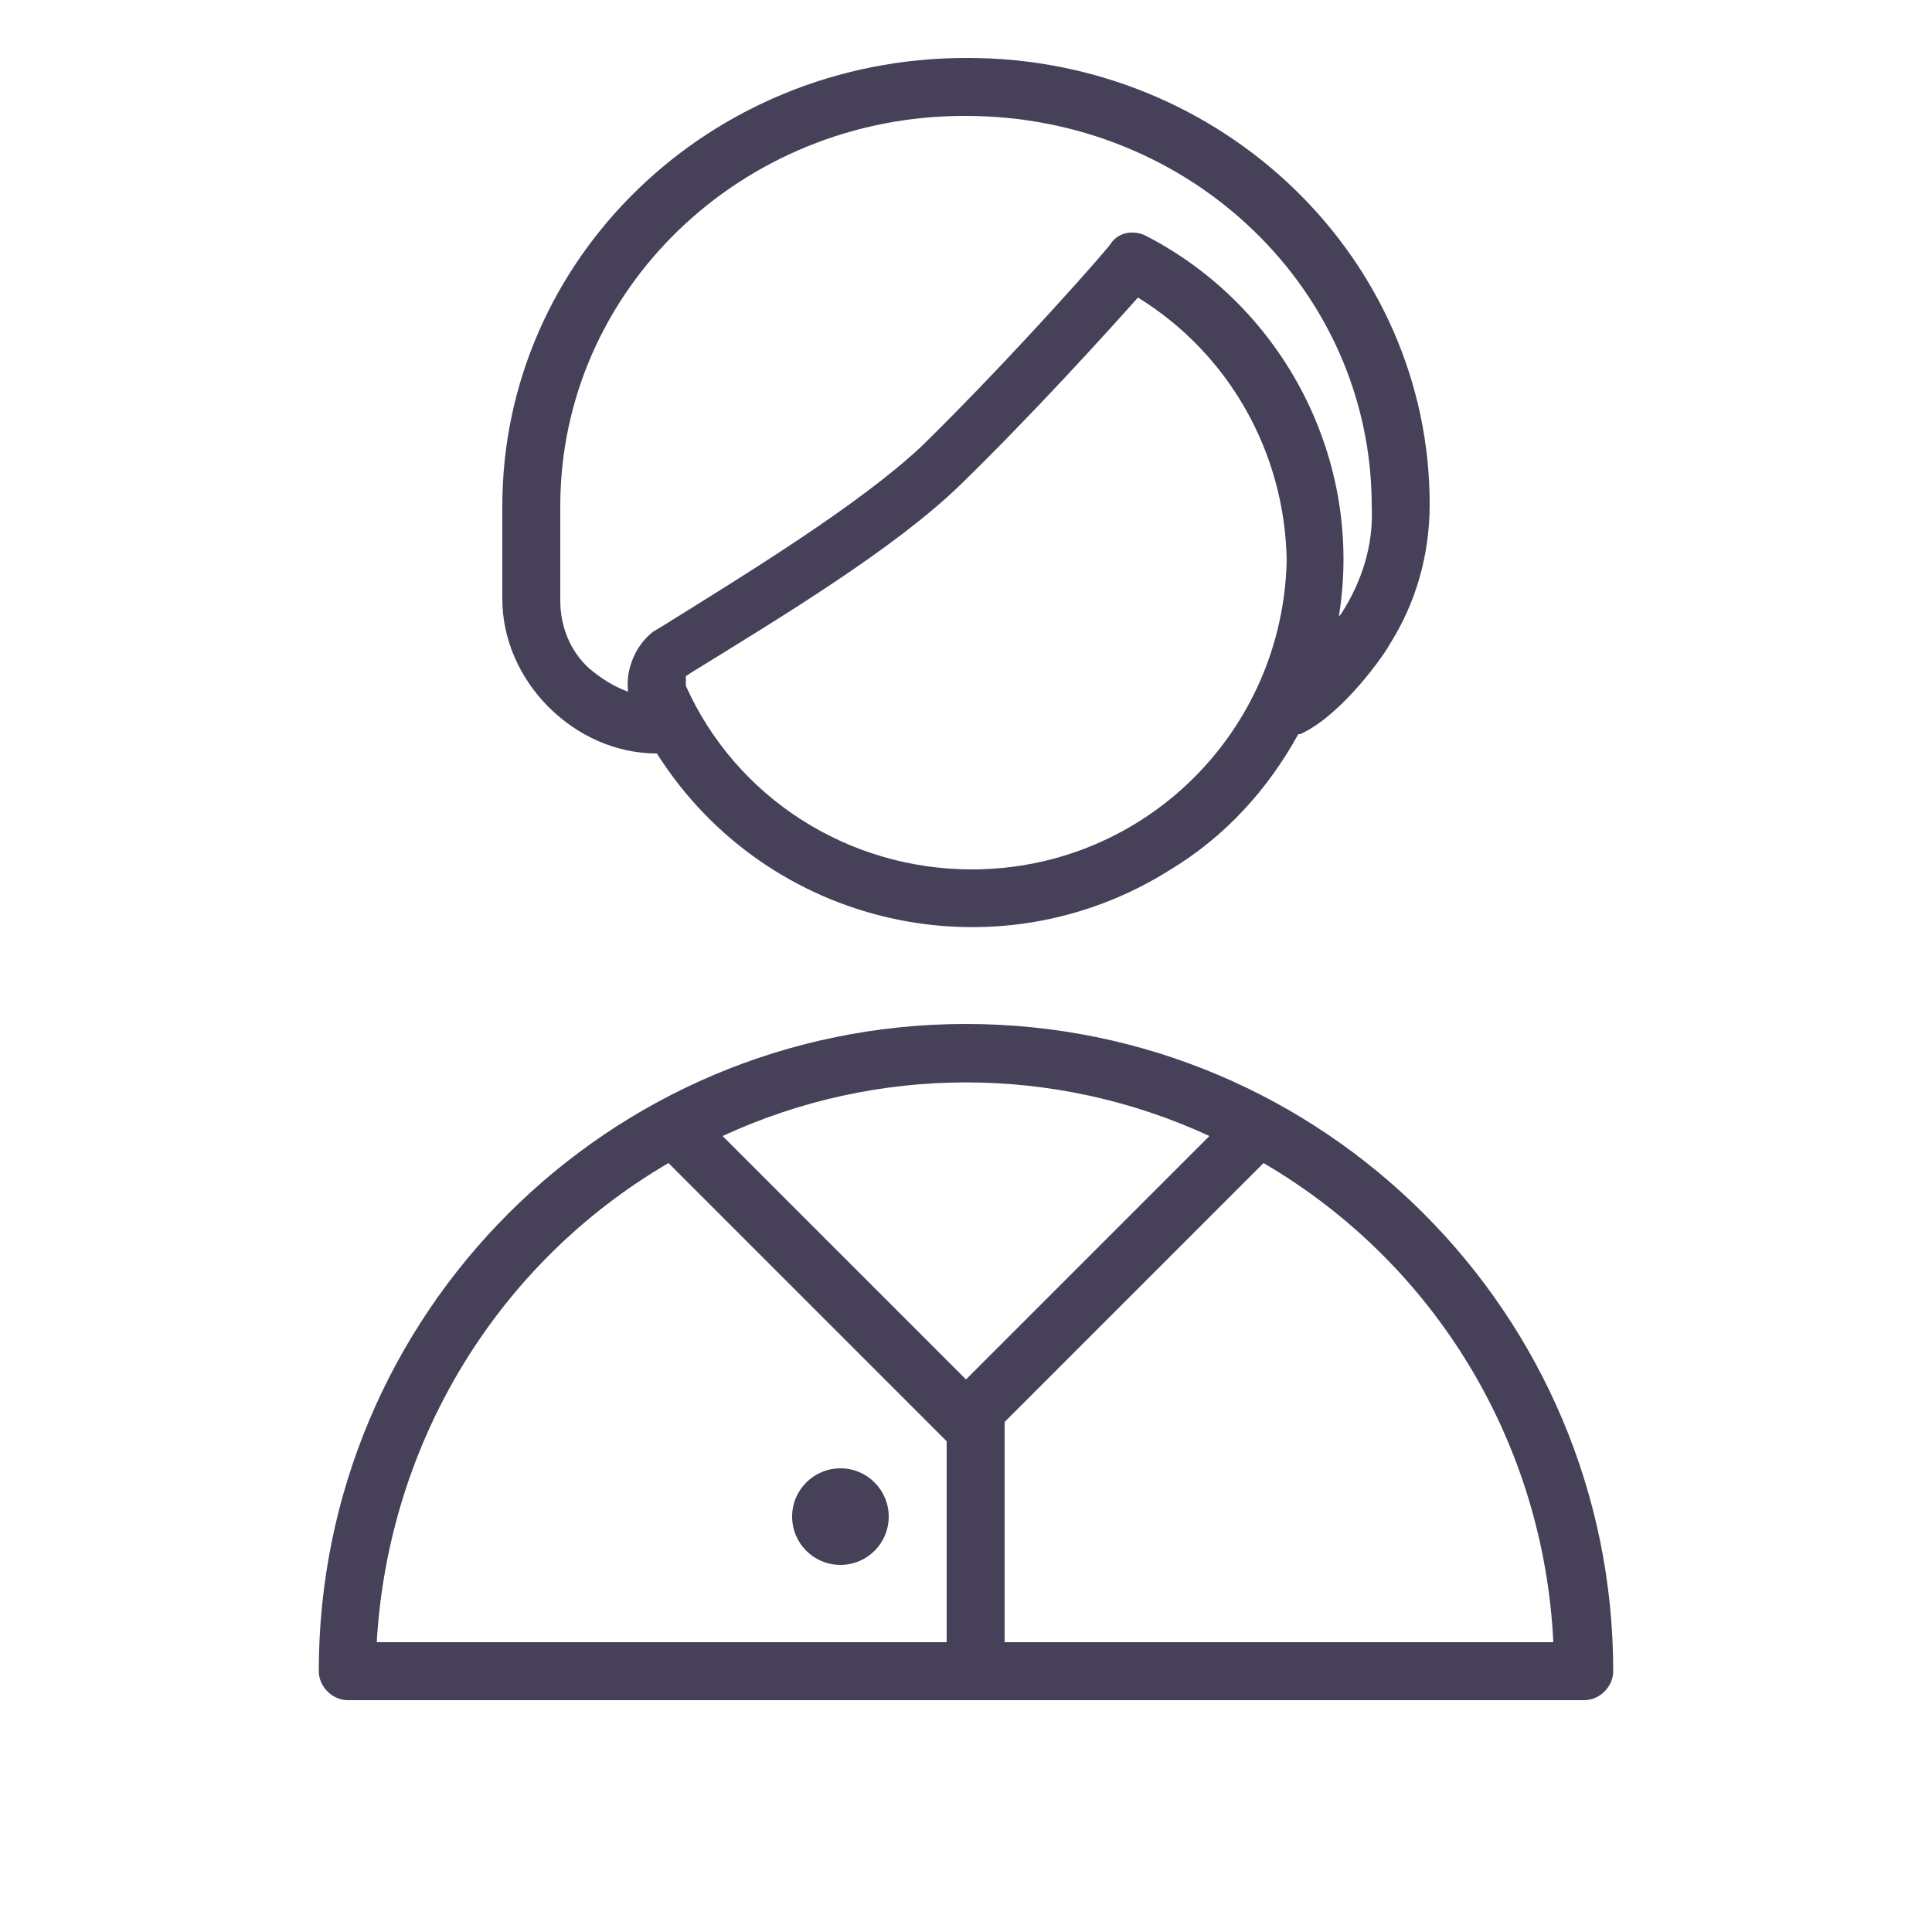
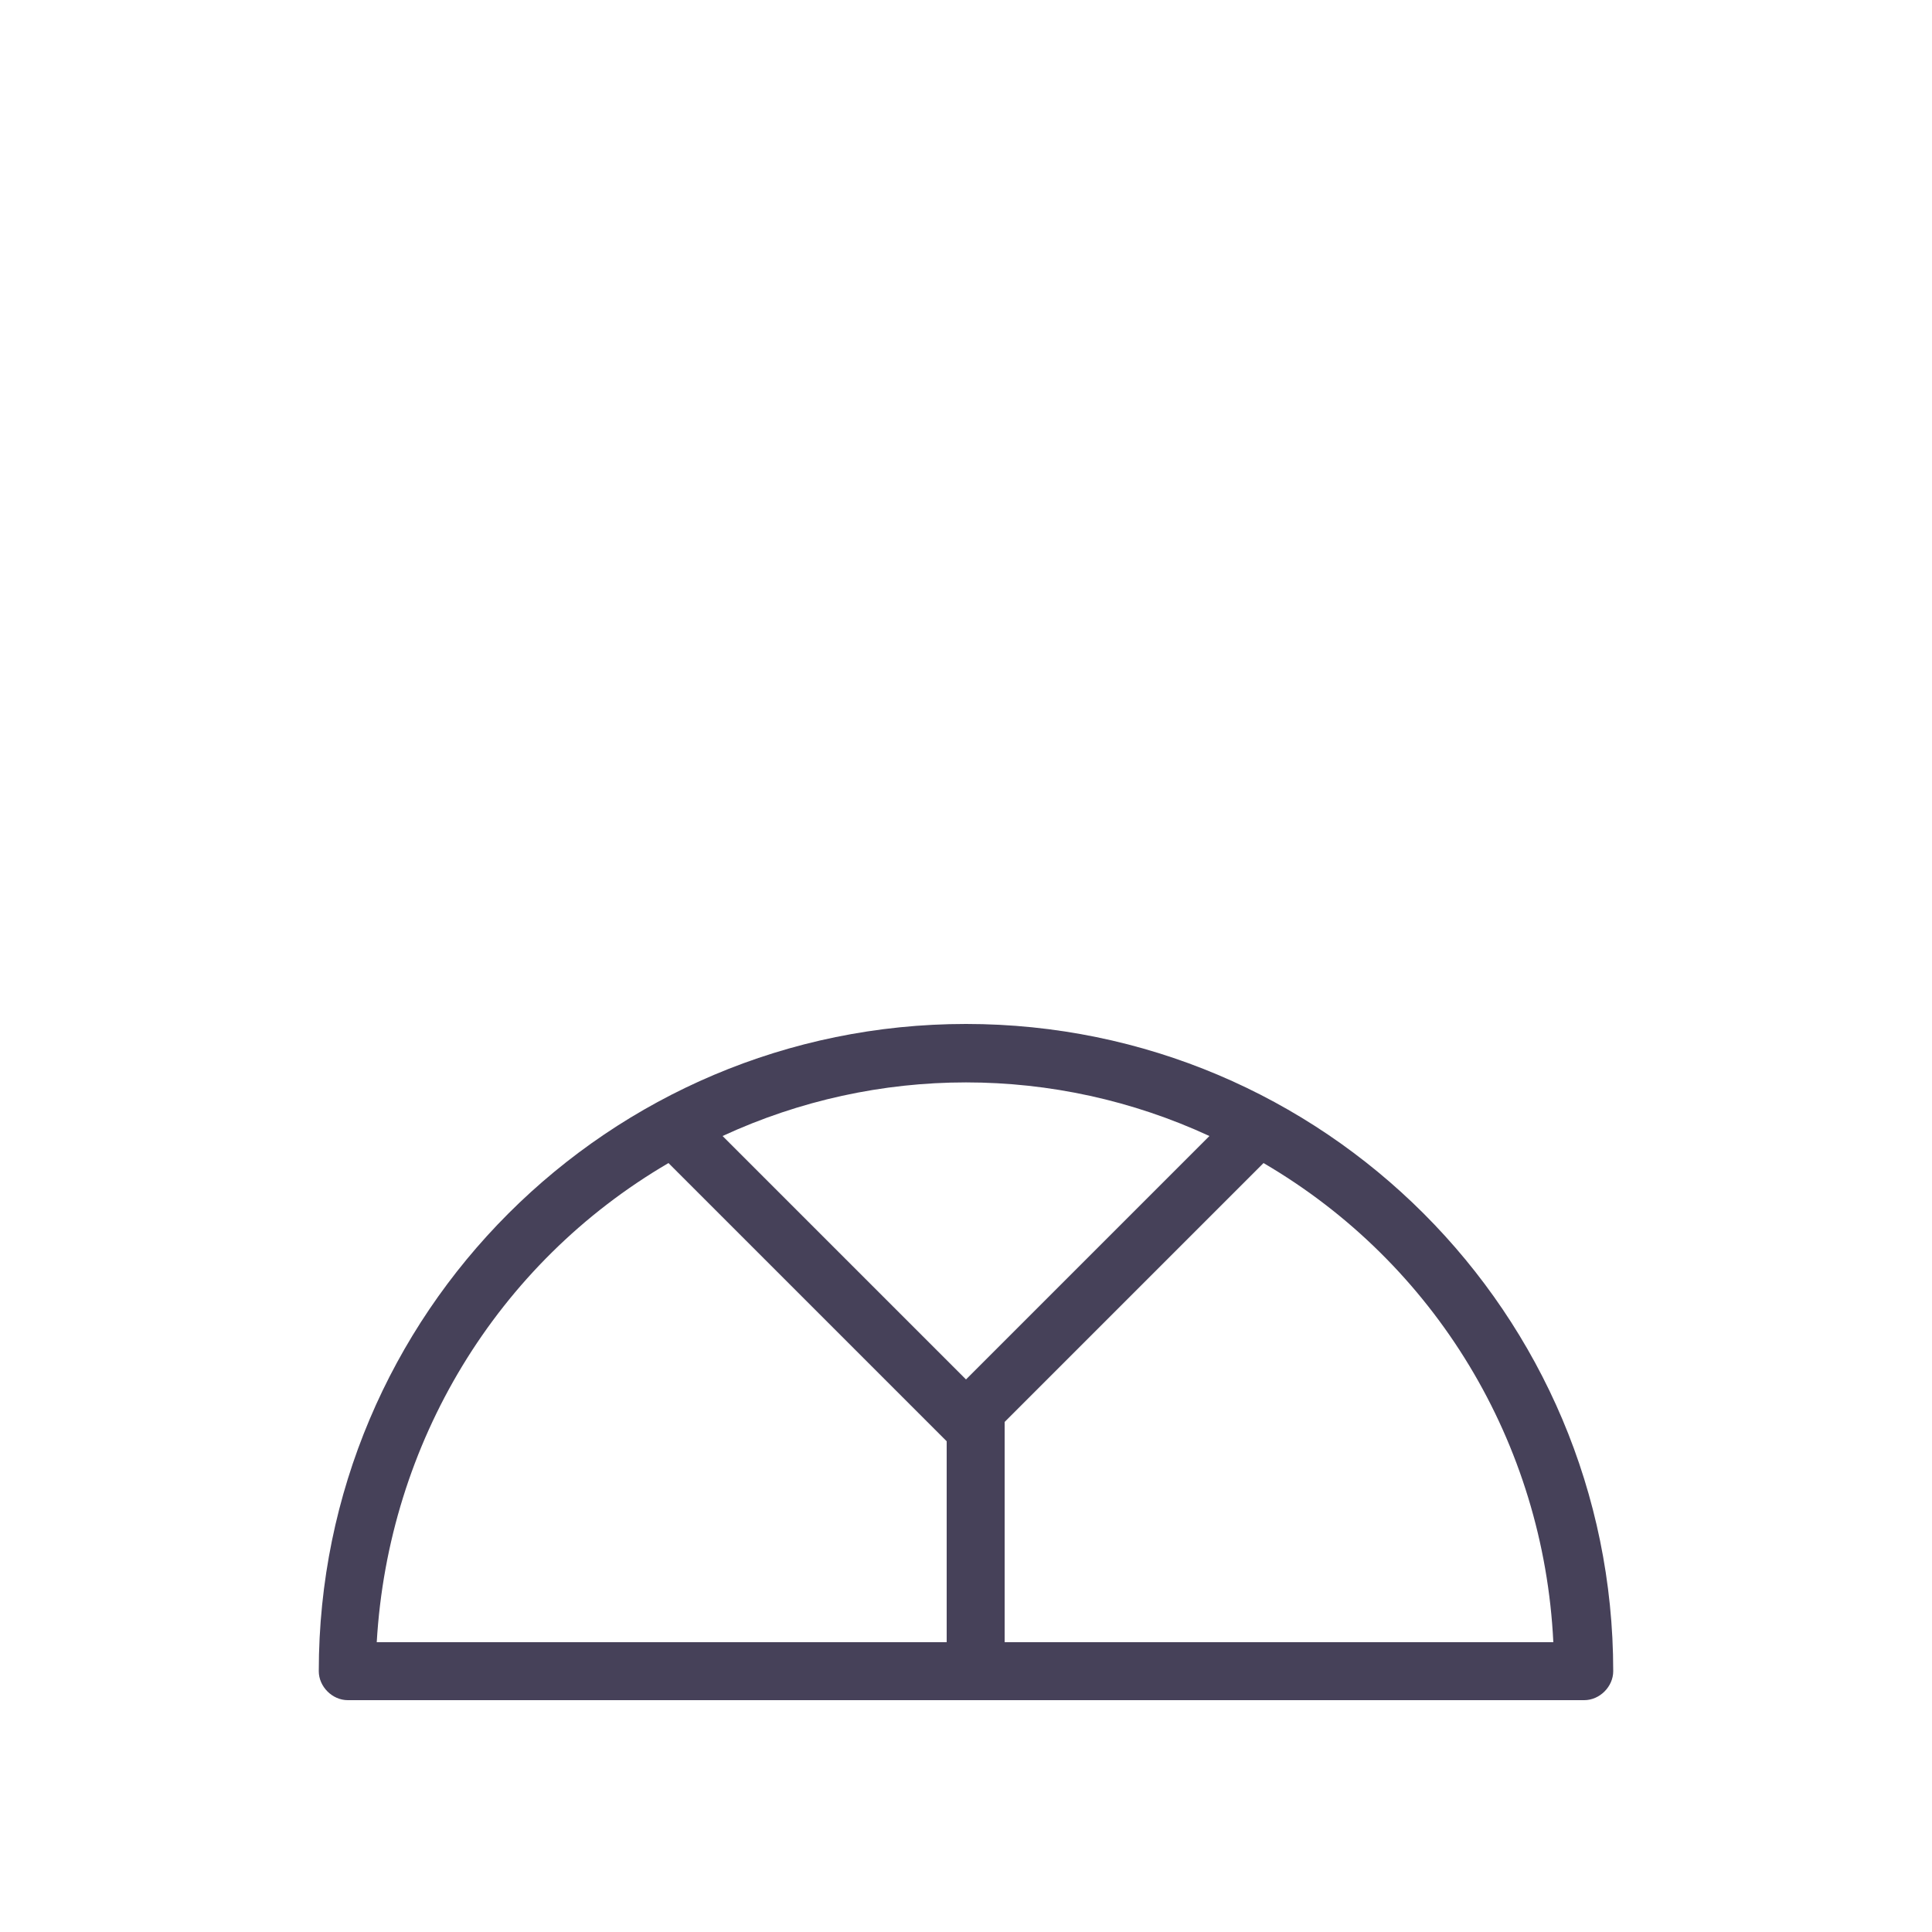
<svg xmlns="http://www.w3.org/2000/svg" id="Layer_1" x="0px" y="0px" viewBox="0 0 100 100" style="enable-background:new 0 0 100 100;" xml:space="preserve">
  <style type="text/css"> .st0{fill:#464159;} </style>
  <title>Artboard 8</title>
  <path class="st0" d="M50,53c-18.5,0-33.5,15-33.5,33.5c0,0.8,0.7,1.5,1.5,1.5h64c0.8,0,1.5-0.7,1.5-1.5C83.5,68,68.5,53,50,53z M62.6,58.8L50,71.4L37.4,58.8C45.4,55.1,54.6,55.1,62.6,58.8L62.6,58.8z M34.6,60.2l14.4,14.4H49V85H19.5 C20.1,74.7,25.7,65.4,34.6,60.2z M52,85V73.6l13.4-13.4c8.9,5.2,14.5,14.5,15,24.8H52z" />
-   <path class="st0" d="M34,39c5.7,9,17.6,11.7,26.6,6c2.8-1.7,5-4.1,6.6-7h0.1c2.2-1,4.4-4.2,4.6-4.6c1.4-2.2,2.1-4.7,2.1-7.3 C74,13.4,63.3,3,50.1,3h-0.1C36.7,3,26,13.4,26,26.2V31c0,2.1,0.9,4.1,2.4,5.6C29.9,38.1,31.9,39,34,39z M50.3,45 c-6.4,0-12.2-3.7-14.8-9.5c0-0.2,0-0.3,0-0.5l0.3-0.2c4.7-2.9,10.5-6.4,13.9-9.7c3.7-3.6,7.6-7.9,9.2-9.7c4.7,2.9,7.6,8,7.7,13.6 C66.4,37.9,59.2,45,50.3,45z M29,26.2C29,15,38.4,6,49.9,6h0.1C61.6,6,71,15,71,26.2c0.1,2-0.5,3.9-1.6,5.6l-0.1,0.1 c1.3-8-2.8-16-10-19.7c-0.6-0.3-1.4-0.2-1.8,0.4c0,0.1-5.1,5.9-9.8,10.5c-3.2,3-8.9,6.5-13.4,9.3l-0.5,0.3c-0.9,0.7-1.4,1.9-1.3,3 c0,0,0,0.1,0,0.1c-0.8-0.3-1.4-0.7-2-1.2c-1-0.9-1.5-2.2-1.5-3.5V26.2z" />
-   <circle class="st0" cx="43.5" cy="78.5" r="2.5" />
</svg>